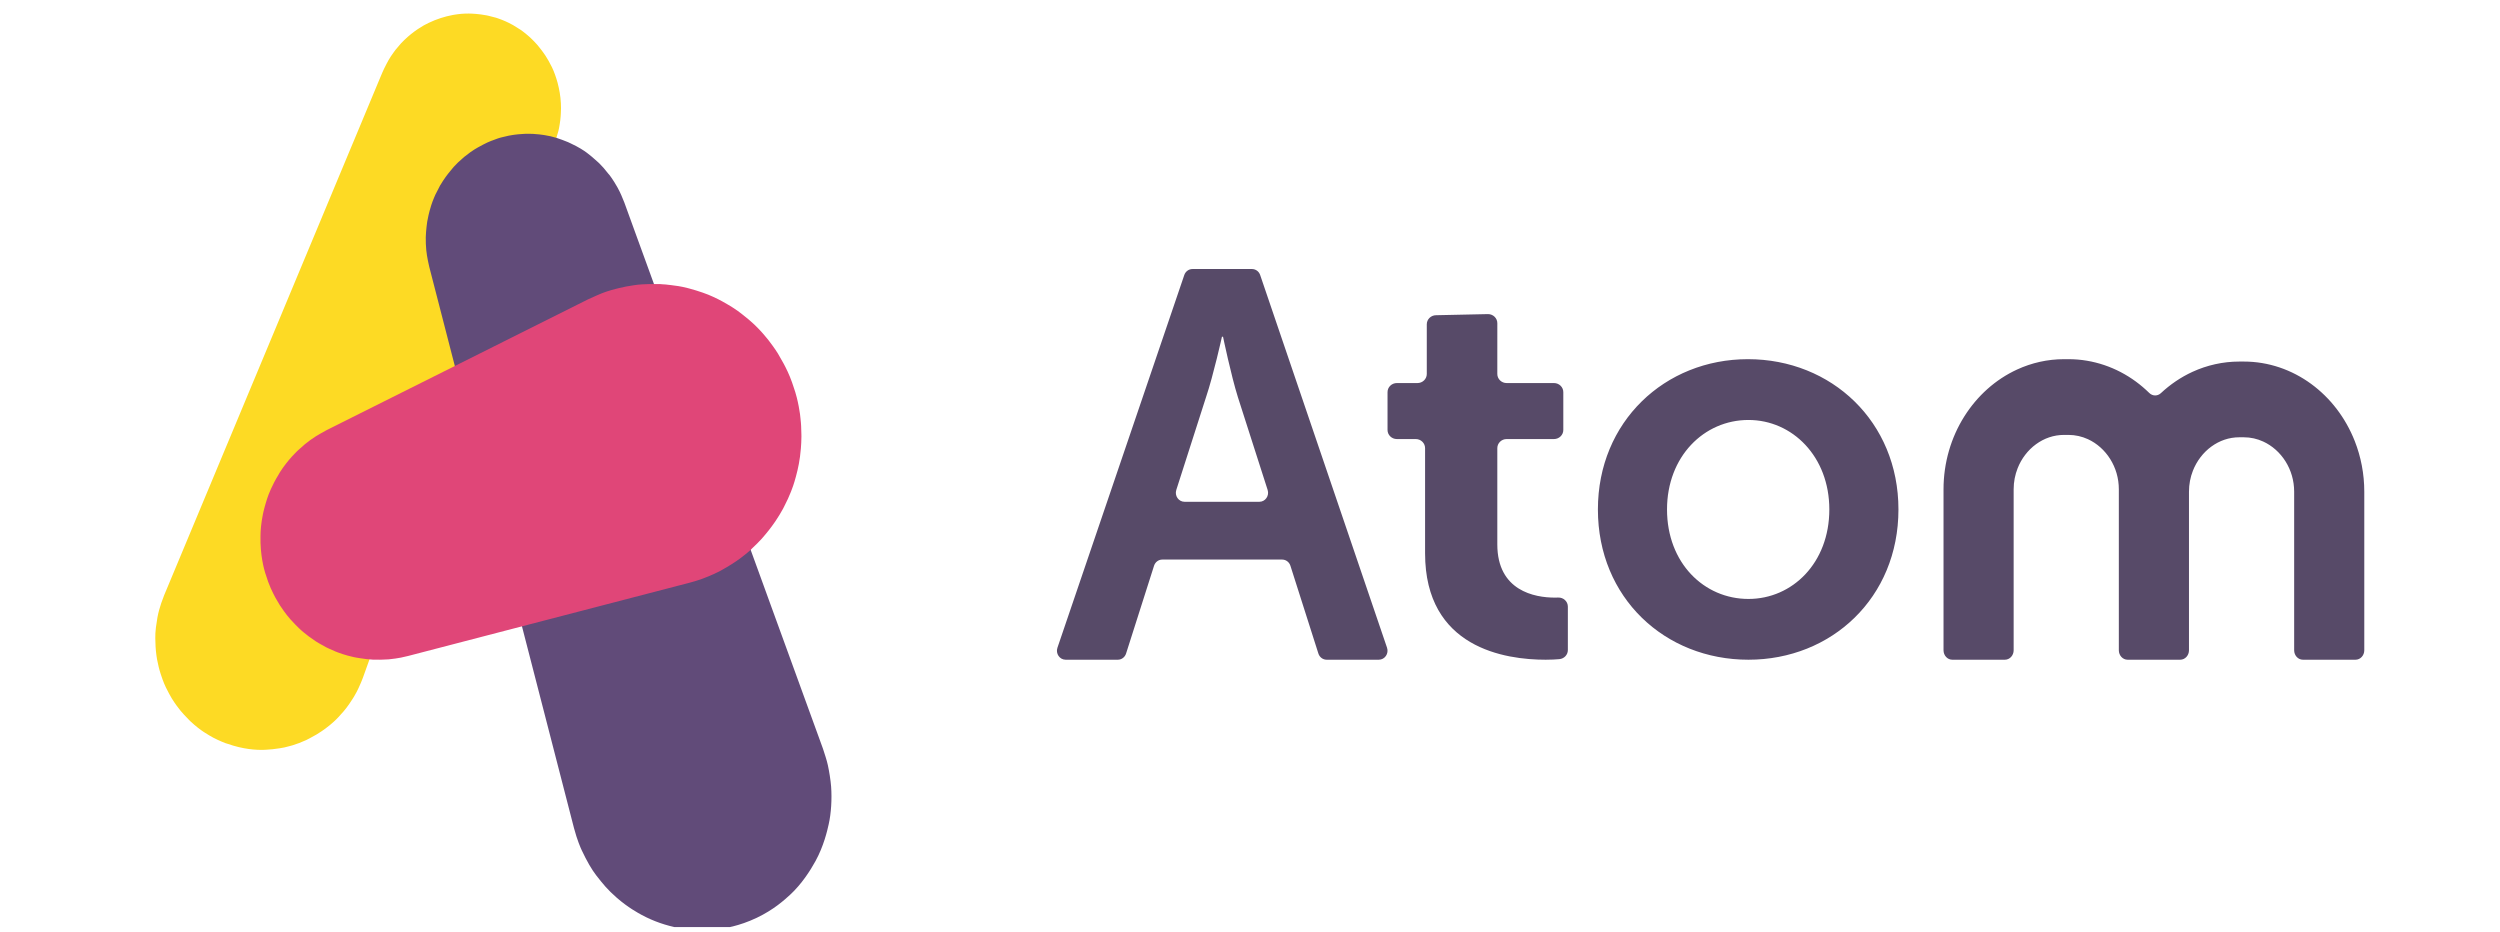
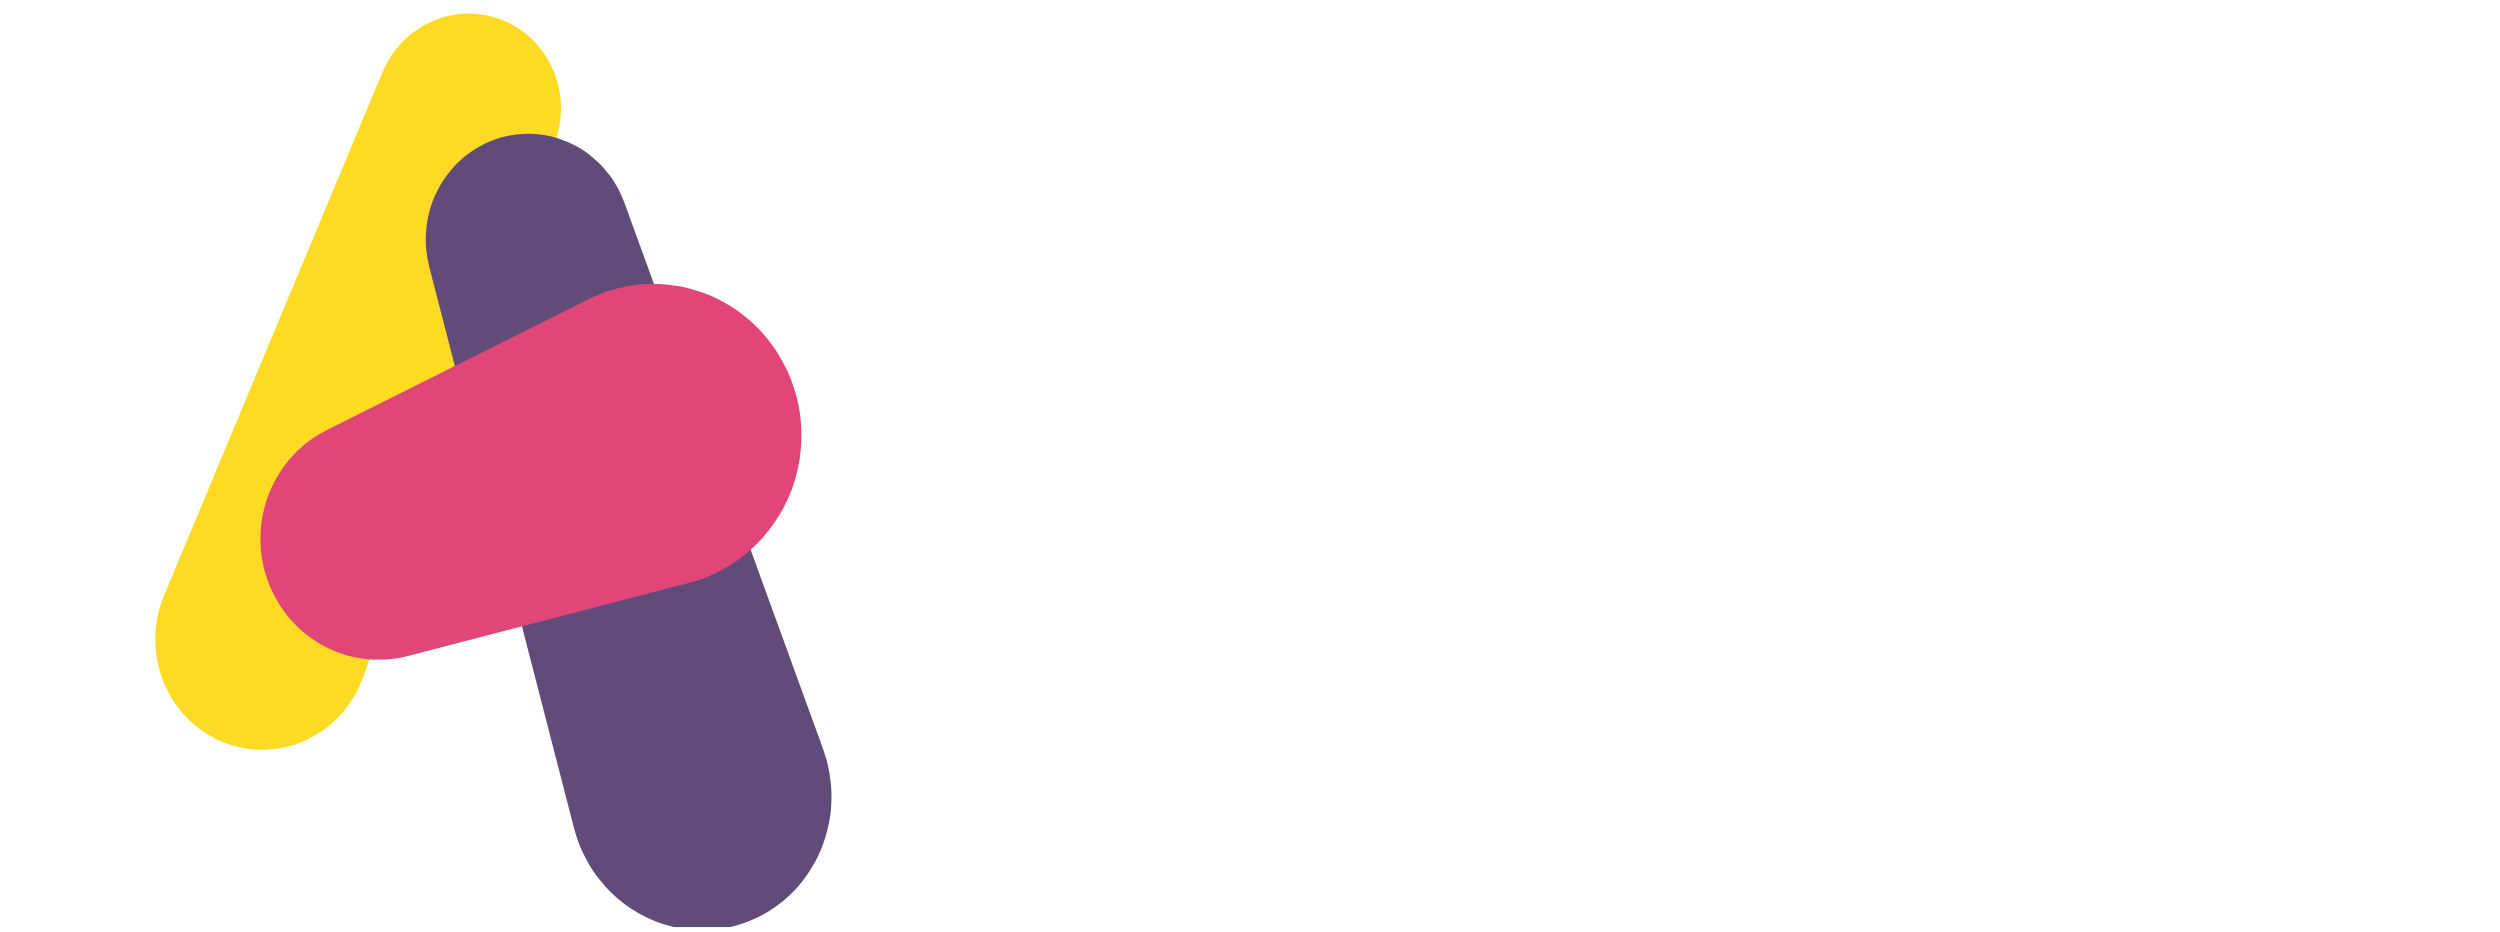
<svg xmlns="http://www.w3.org/2000/svg" width="161" height="60" viewBox="0 0 161 60" fill="none">
  <g clip-path="url(#clip0_45190_6526)">
-     <path d="M81.104 32.315H76.285C75.903 32.315 75.633 31.929 75.753 31.553L77.667 25.582C78.146 24.164 78.694 21.684 78.694 21.684H78.763C78.763 21.684 79.277 24.164 79.722 25.582L81.636 31.553C81.756 31.929 81.486 32.315 81.104 32.315ZM81.155 17.712C81.077 17.48 80.865 17.325 80.627 17.325H76.796C76.558 17.325 76.347 17.48 76.268 17.712L68.099 41.714C67.97 42.091 68.241 42.486 68.627 42.486H71.987C72.228 42.486 72.443 42.326 72.519 42.088L74.32 36.435C74.396 36.197 74.61 36.036 74.852 36.036H82.571C82.813 36.036 83.027 36.197 83.103 36.435L84.904 42.088C84.98 42.326 85.195 42.486 85.437 42.486H88.796C89.182 42.486 89.453 42.091 89.325 41.714L81.155 17.712ZM112.6 38.572C109.736 38.572 107.356 36.252 107.356 32.809C107.356 29.402 109.736 27.046 112.6 27.046C115.429 27.046 117.809 29.402 117.809 32.809C117.809 36.252 115.429 38.572 112.6 38.572ZM112.565 23.131C107.218 23.131 102.905 27.155 102.905 32.809C102.905 38.499 107.218 42.486 112.6 42.486C117.947 42.486 122.26 38.499 122.26 32.809C122.26 27.155 117.947 23.131 112.565 23.131ZM100.346 38.482C100.278 38.485 100.204 38.486 100.127 38.486C98.845 38.486 96.427 38.058 96.427 35.059V28.861C96.427 28.538 96.696 28.275 97.028 28.275H100.076C100.408 28.275 100.677 28.013 100.677 27.69V25.254C100.677 24.931 100.408 24.669 100.076 24.669H97.028C96.696 24.669 96.427 24.407 96.427 24.083L96.428 20.814C96.428 20.49 96.159 20.228 95.827 20.228L92.485 20.3C92.154 20.3 91.885 20.562 91.885 20.886V24.083C91.885 24.407 91.616 24.669 91.284 24.669H89.957C89.626 24.669 89.357 24.931 89.357 25.254V27.69C89.357 28.013 89.626 28.275 89.957 28.275H91.174C91.506 28.275 91.775 28.538 91.775 28.861V35.63C91.775 41.736 96.94 42.486 99.541 42.486C99.892 42.486 100.19 42.469 100.422 42.449C100.732 42.421 100.97 42.169 100.97 41.865V39.067C100.97 38.734 100.687 38.469 100.346 38.482ZM148.836 24.722C147.601 23.818 146.097 23.283 144.498 23.284H144.216C143.15 23.284 142.124 23.521 141.195 23.947C140.447 24.291 139.763 24.757 139.159 25.32C138.943 25.522 138.624 25.514 138.413 25.307C138.14 25.04 137.851 24.793 137.545 24.569C136.311 23.665 134.807 23.131 133.207 23.131H132.925C131.86 23.131 130.834 23.368 129.905 23.795C128.511 24.435 127.332 25.495 126.495 26.829C125.657 28.162 125.162 29.786 125.163 31.514V41.877C125.163 42.213 125.416 42.486 125.728 42.486H129.115C129.426 42.486 129.679 42.213 129.679 41.877V31.514C129.679 31.029 129.77 30.577 129.934 30.159C130.179 29.533 130.598 28.988 131.119 28.608C131.642 28.227 132.254 28.009 132.925 28.008H133.207C133.656 28.009 134.075 28.106 134.462 28.283C135.041 28.548 135.546 29 135.898 29.564C136.251 30.128 136.453 30.789 136.453 31.514V41.877C136.453 42.213 136.706 42.486 137.018 42.486H140.405C140.717 42.486 140.97 42.213 140.97 41.877V31.666C140.97 31.182 141.06 30.729 141.224 30.312C141.47 29.686 141.888 29.141 142.41 28.76C142.933 28.379 143.545 28.161 144.216 28.161H144.498C144.946 28.161 145.365 28.258 145.752 28.436C146.331 28.701 146.836 29.152 147.189 29.716C147.542 30.281 147.743 30.942 147.744 31.666V41.877C147.744 42.213 147.997 42.486 148.308 42.486H151.695C152.007 42.486 152.26 42.213 152.26 41.877V31.666C152.26 30.515 152.041 29.408 151.646 28.405C151.053 26.899 150.072 25.626 148.836 24.722Z" fill="#574A68" />
-     <path d="M36.116 7.337C36.125 7.186 36.129 7.057 36.129 6.974C36.13 6.527 36.081 6.085 35.985 5.649C35.964 5.545 35.938 5.438 35.908 5.328C35.8 4.944 35.693 4.641 35.545 4.328C35.391 4.02 35.266 3.8 35.136 3.598C35.11 3.558 35.084 3.524 35.058 3.485C34.944 3.319 34.829 3.165 34.712 3.024C34.673 2.976 34.633 2.925 34.592 2.878C34.453 2.72 34.318 2.582 34.188 2.46C34.149 2.424 34.111 2.389 34.073 2.354C33.911 2.209 33.768 2.095 33.65 2.009C33.576 1.955 33.554 1.938 33.538 1.927C33.493 1.897 33.45 1.874 33.406 1.845C33.28 1.763 33.158 1.683 33.039 1.616C32.853 1.513 32.698 1.436 32.552 1.372C32.37 1.293 32.226 1.237 32.099 1.194C32.016 1.165 31.976 1.15 31.948 1.142C31.91 1.131 31.872 1.124 31.833 1.113C31.7 1.074 31.57 1.04 31.444 1.013C31.407 1.004 31.369 0.996 31.332 0.989C31.201 0.963 31.074 0.943 30.952 0.928C30.849 0.914 30.748 0.903 30.646 0.895C30.562 0.889 30.477 0.882 30.398 0.879C30.331 0.877 30.263 0.873 30.196 0.873C29.86 0.87 29.556 0.898 29.232 0.953L29.147 0.968C28.66 1.059 28.126 1.222 27.6 1.477C27.511 1.518 27.435 1.557 27.345 1.607L27.26 1.654C27.157 1.713 27.036 1.787 26.902 1.877C26.613 2.074 26.322 2.302 26.032 2.583C25.998 2.617 25.967 2.649 25.935 2.681C25.9 2.717 25.865 2.749 25.83 2.787C25.668 2.973 25.565 3.092 25.481 3.197C25.442 3.244 25.412 3.291 25.375 3.339C25.22 3.551 25.114 3.712 25.023 3.872C24.964 3.975 24.928 4.045 24.892 4.115C24.779 4.329 24.69 4.516 24.638 4.636C24.587 4.755 24.537 4.877 24.488 4.991C24.167 5.762 23.791 6.661 23.478 7.411C23.452 7.473 23.423 7.544 23.398 7.603C23.378 7.653 23.354 7.71 23.332 7.763C23.219 8.034 23.093 8.334 22.972 8.626C22.9 8.796 22.83 8.963 22.769 9.112C22.722 9.223 22.669 9.35 22.619 9.469C22.256 10.338 21.823 11.377 21.483 12.19C21.151 12.989 20.727 14.003 20.364 14.874C20.296 15.037 20.226 15.206 20.162 15.357C20.047 15.633 19.909 15.962 19.775 16.284C19.674 16.526 19.574 16.765 19.487 16.973C19.297 17.427 19.078 17.953 18.857 18.482C18.71 18.835 18.563 19.187 18.421 19.527C18.312 19.788 18.206 20.043 18.109 20.276C18.009 20.517 17.899 20.779 17.787 21.048C17.422 21.922 17.015 22.897 16.689 23.677C16.664 23.737 16.635 23.806 16.609 23.87C16.403 24.363 16.156 24.953 15.963 25.415C15.622 26.233 15.194 27.259 14.812 28.175C14.696 28.451 14.584 28.72 14.48 28.968C14.155 29.748 13.753 30.71 13.383 31.598C13.356 31.662 13.329 31.726 13.303 31.789C13.181 32.083 13.062 32.367 12.952 32.63C12.718 33.192 12.404 33.941 12.17 34.503C11.69 35.652 11.051 37.186 10.571 38.335C10.428 38.709 10.329 38.981 10.25 39.277C10.164 39.589 10.105 39.908 10.04 40.415C10.01 40.661 9.996 40.913 10.001 41.102C10.004 41.466 10.023 41.824 10.071 42.18C10.083 42.288 10.123 42.566 10.218 42.944C10.253 43.091 10.293 43.235 10.349 43.406C10.401 43.563 10.433 43.655 10.471 43.763C10.599 44.12 10.765 44.447 10.897 44.685C10.987 44.848 11.037 44.935 11.067 44.985C11.113 45.063 11.184 45.167 11.251 45.267C11.333 45.39 11.433 45.521 11.546 45.665C11.576 45.702 11.605 45.742 11.634 45.778C11.697 45.855 11.765 45.93 11.837 46.01C11.952 46.139 12.065 46.257 12.176 46.365C12.21 46.398 12.237 46.428 12.273 46.461C12.622 46.788 12.932 47.014 13.128 47.143C13.373 47.3 13.559 47.413 13.729 47.503C14.117 47.706 14.52 47.861 14.524 47.861C14.571 47.879 14.616 47.886 14.663 47.903C15.659 48.257 16.508 48.308 17.014 48.289C17.064 48.288 17.103 48.283 17.145 48.282C17.274 48.275 17.408 48.264 17.546 48.251C17.709 48.234 17.863 48.214 18.012 48.189C18.113 48.172 18.213 48.156 18.319 48.134C18.429 48.11 18.527 48.082 18.628 48.055C18.699 48.036 18.768 48.019 18.841 47.997C18.999 47.949 19.14 47.9 19.27 47.85C19.469 47.773 19.607 47.714 19.714 47.663L19.79 47.624C19.842 47.598 19.895 47.57 19.948 47.543C20.081 47.474 20.206 47.404 20.324 47.335C20.361 47.313 20.398 47.293 20.435 47.27C20.634 47.148 20.809 47.029 20.965 46.914C21.403 46.585 21.664 46.325 21.791 46.186C22.07 45.89 22.238 45.682 22.294 45.606C22.421 45.441 22.541 45.27 22.691 45.033C22.729 44.973 22.763 44.918 22.803 44.855C22.877 44.728 22.925 44.642 22.97 44.557C22.991 44.515 23.011 44.475 23.031 44.433C23.054 44.386 23.078 44.338 23.099 44.291C23.212 44.051 23.304 43.825 23.367 43.658L27.168 33.068C30.078 24.95 33.207 16.227 35.753 9.129L35.801 8.975C35.972 8.431 35.982 8.381 36.044 8.006C36.075 7.824 36.093 7.658 36.105 7.505C36.11 7.449 36.112 7.393 36.116 7.337Z" fill="#FDDA24" />
+     <path d="M36.116 7.337C36.125 7.186 36.129 7.057 36.129 6.974C36.13 6.527 36.081 6.085 35.985 5.649C35.964 5.545 35.938 5.438 35.908 5.328C35.8 4.944 35.693 4.641 35.545 4.328C35.391 4.02 35.266 3.8 35.136 3.598C35.11 3.558 35.084 3.524 35.058 3.485C34.944 3.319 34.829 3.165 34.712 3.024C34.673 2.976 34.633 2.925 34.592 2.878C34.453 2.72 34.318 2.582 34.188 2.46C34.149 2.424 34.111 2.389 34.073 2.354C33.911 2.209 33.768 2.095 33.65 2.009C33.576 1.955 33.554 1.938 33.538 1.927C33.493 1.897 33.45 1.874 33.406 1.845C33.28 1.763 33.158 1.683 33.039 1.616C32.853 1.513 32.698 1.436 32.552 1.372C32.37 1.293 32.226 1.237 32.099 1.194C32.016 1.165 31.976 1.15 31.948 1.142C31.91 1.131 31.872 1.124 31.833 1.113C31.7 1.074 31.57 1.04 31.444 1.013C31.407 1.004 31.369 0.996 31.332 0.989C31.201 0.963 31.074 0.943 30.952 0.928C30.849 0.914 30.748 0.903 30.646 0.895C30.562 0.889 30.477 0.882 30.398 0.879C30.331 0.877 30.263 0.873 30.196 0.873C29.86 0.87 29.556 0.898 29.232 0.953L29.147 0.968C28.66 1.059 28.126 1.222 27.6 1.477C27.511 1.518 27.435 1.557 27.345 1.607L27.26 1.654C27.157 1.713 27.036 1.787 26.902 1.877C26.613 2.074 26.322 2.302 26.032 2.583C25.998 2.617 25.967 2.649 25.935 2.681C25.9 2.717 25.865 2.749 25.83 2.787C25.668 2.973 25.565 3.092 25.481 3.197C25.442 3.244 25.412 3.291 25.375 3.339C25.22 3.551 25.114 3.712 25.023 3.872C24.964 3.975 24.928 4.045 24.892 4.115C24.779 4.329 24.69 4.516 24.638 4.636C24.587 4.755 24.537 4.877 24.488 4.991C24.167 5.762 23.791 6.661 23.478 7.411C23.452 7.473 23.423 7.544 23.398 7.603C23.378 7.653 23.354 7.71 23.332 7.763C23.219 8.034 23.093 8.334 22.972 8.626C22.722 9.223 22.669 9.35 22.619 9.469C22.256 10.338 21.823 11.377 21.483 12.19C21.151 12.989 20.727 14.003 20.364 14.874C20.296 15.037 20.226 15.206 20.162 15.357C20.047 15.633 19.909 15.962 19.775 16.284C19.674 16.526 19.574 16.765 19.487 16.973C19.297 17.427 19.078 17.953 18.857 18.482C18.71 18.835 18.563 19.187 18.421 19.527C18.312 19.788 18.206 20.043 18.109 20.276C18.009 20.517 17.899 20.779 17.787 21.048C17.422 21.922 17.015 22.897 16.689 23.677C16.664 23.737 16.635 23.806 16.609 23.87C16.403 24.363 16.156 24.953 15.963 25.415C15.622 26.233 15.194 27.259 14.812 28.175C14.696 28.451 14.584 28.72 14.48 28.968C14.155 29.748 13.753 30.71 13.383 31.598C13.356 31.662 13.329 31.726 13.303 31.789C13.181 32.083 13.062 32.367 12.952 32.63C12.718 33.192 12.404 33.941 12.17 34.503C11.69 35.652 11.051 37.186 10.571 38.335C10.428 38.709 10.329 38.981 10.25 39.277C10.164 39.589 10.105 39.908 10.04 40.415C10.01 40.661 9.996 40.913 10.001 41.102C10.004 41.466 10.023 41.824 10.071 42.18C10.083 42.288 10.123 42.566 10.218 42.944C10.253 43.091 10.293 43.235 10.349 43.406C10.401 43.563 10.433 43.655 10.471 43.763C10.599 44.12 10.765 44.447 10.897 44.685C10.987 44.848 11.037 44.935 11.067 44.985C11.113 45.063 11.184 45.167 11.251 45.267C11.333 45.39 11.433 45.521 11.546 45.665C11.576 45.702 11.605 45.742 11.634 45.778C11.697 45.855 11.765 45.93 11.837 46.01C11.952 46.139 12.065 46.257 12.176 46.365C12.21 46.398 12.237 46.428 12.273 46.461C12.622 46.788 12.932 47.014 13.128 47.143C13.373 47.3 13.559 47.413 13.729 47.503C14.117 47.706 14.52 47.861 14.524 47.861C14.571 47.879 14.616 47.886 14.663 47.903C15.659 48.257 16.508 48.308 17.014 48.289C17.064 48.288 17.103 48.283 17.145 48.282C17.274 48.275 17.408 48.264 17.546 48.251C17.709 48.234 17.863 48.214 18.012 48.189C18.113 48.172 18.213 48.156 18.319 48.134C18.429 48.11 18.527 48.082 18.628 48.055C18.699 48.036 18.768 48.019 18.841 47.997C18.999 47.949 19.14 47.9 19.27 47.85C19.469 47.773 19.607 47.714 19.714 47.663L19.79 47.624C19.842 47.598 19.895 47.57 19.948 47.543C20.081 47.474 20.206 47.404 20.324 47.335C20.361 47.313 20.398 47.293 20.435 47.27C20.634 47.148 20.809 47.029 20.965 46.914C21.403 46.585 21.664 46.325 21.791 46.186C22.07 45.89 22.238 45.682 22.294 45.606C22.421 45.441 22.541 45.27 22.691 45.033C22.729 44.973 22.763 44.918 22.803 44.855C22.877 44.728 22.925 44.642 22.97 44.557C22.991 44.515 23.011 44.475 23.031 44.433C23.054 44.386 23.078 44.338 23.099 44.291C23.212 44.051 23.304 43.825 23.367 43.658L27.168 33.068C30.078 24.95 33.207 16.227 35.753 9.129L35.801 8.975C35.972 8.431 35.982 8.381 36.044 8.006C36.075 7.824 36.093 7.658 36.105 7.505C36.11 7.449 36.112 7.393 36.116 7.337Z" fill="#FDDA24" />
    <path d="M53.524 50.656C53.492 50.24 53.403 49.689 53.315 49.281C53.246 48.957 53.102 48.537 53.001 48.222C52.912 47.976 52.813 47.706 52.716 47.436C52.406 46.585 52.068 45.655 51.754 44.792C51.637 44.468 51.521 44.152 51.416 43.862C51.188 43.234 50.883 42.396 50.655 41.769C50.333 40.886 49.934 39.789 49.571 38.791C49.438 38.422 49.308 38.066 49.19 37.741C48.874 36.873 48.48 35.788 48.125 34.813C48.01 34.499 47.9 34.195 47.798 33.915C47.692 33.624 47.567 33.282 47.444 32.943C47.333 32.637 47.223 32.334 47.127 32.072C46.74 31.006 46.223 29.586 45.836 28.52C45.466 27.505 44.974 26.151 44.604 25.135C44.426 24.645 44.188 23.991 44.01 23.5C43.758 22.809 43.446 21.951 43.161 21.168C43.056 20.879 42.955 20.599 42.862 20.344C42.532 19.439 42.094 18.233 41.765 17.328C41.606 16.89 41.393 16.306 41.234 15.869C41.158 15.662 41.077 15.438 40.992 15.205C40.816 14.719 40.626 14.196 40.449 13.709C40.364 13.477 40.283 13.253 40.208 13.045C40.068 12.694 39.963 12.431 39.773 12.086L39.762 12.064C39.723 11.991 39.671 11.91 39.623 11.83C39.601 11.793 39.584 11.762 39.56 11.723L39.553 11.713C39.457 11.562 39.357 11.412 39.264 11.288L39.189 11.203C38.985 10.938 38.78 10.7 38.584 10.509L38.516 10.448C38.237 10.184 37.981 9.982 37.8 9.843L37.798 9.841L37.796 9.84C37.606 9.695 37.252 9.465 36.752 9.234C36.695 9.207 36.638 9.178 36.582 9.154C36.537 9.134 36.484 9.116 36.436 9.097C36.273 9.031 36.114 8.971 35.958 8.921C35.923 8.91 35.895 8.897 35.859 8.885C35.583 8.798 35.315 8.741 35.066 8.701L35.055 8.699C34.943 8.682 34.835 8.667 34.734 8.656C34.434 8.622 34.183 8.613 34.014 8.615H34.002C33.924 8.615 33.701 8.617 33.389 8.647C33.334 8.653 33.279 8.658 33.227 8.665L33.157 8.673L33.082 8.684L32.993 8.697C32.91 8.711 32.826 8.726 32.754 8.739L32.721 8.747C32.605 8.771 32.499 8.795 32.4 8.822L32.366 8.83C32.172 8.871 31.939 8.955 31.722 9.041C31.687 9.054 31.657 9.065 31.62 9.078C31.481 9.129 31.3 9.215 31.109 9.315C30.989 9.376 30.879 9.434 30.768 9.499L30.761 9.503C30.688 9.546 30.609 9.593 30.554 9.626C30.489 9.665 30.402 9.724 30.3 9.796L30.259 9.827C30.159 9.899 30.05 9.982 29.932 10.077L29.893 10.107C29.864 10.131 29.822 10.172 29.788 10.2C29.594 10.366 29.394 10.55 29.212 10.755C29.137 10.838 29.084 10.91 29.019 10.99C28.911 11.117 28.805 11.25 28.696 11.403C28.577 11.569 28.475 11.725 28.39 11.871L28.338 11.95C28.317 11.986 28.306 12.018 28.287 12.053C28.191 12.228 28.106 12.394 28.035 12.543C28.018 12.578 28.001 12.623 27.984 12.662L27.961 12.714C27.885 12.894 27.809 13.091 27.759 13.258L27.75 13.293C27.619 13.708 27.554 14.05 27.511 14.286L27.505 14.333C27.484 14.483 27.458 14.686 27.439 14.928C27.419 15.167 27.412 15.39 27.424 15.674V15.694C27.438 16.011 27.46 16.224 27.496 16.448C27.532 16.677 27.578 16.888 27.633 17.132L27.639 17.159L27.641 17.172L36.965 53.329L36.964 53.323L36.965 53.326V53.329C37.173 54.114 37.401 54.626 37.467 54.764C37.794 55.46 38.109 56.003 38.401 56.378C38.813 56.904 39.11 57.285 39.73 57.824C40.45 58.449 41.094 58.796 41.336 58.927C42.824 59.729 44.614 60.06 46.249 59.838C46.615 59.788 47.585 59.656 48.737 59.105C49.84 58.578 50.514 57.959 50.878 57.627C51.625 56.939 52.183 56.066 52.518 55.454C53.053 54.478 53.275 53.5 53.368 53.082C53.525 52.389 53.584 51.46 53.524 50.656Z" fill="#614B79" />
    <path d="M51.577 28.874L51.578 28.859C51.596 28.625 51.61 28.379 51.612 28.107L51.611 28.074L51.61 27.991C51.61 27.799 51.603 27.615 51.593 27.436C51.588 27.36 51.583 27.29 51.578 27.218C51.569 27.114 51.56 27.015 51.548 26.917C51.538 26.827 51.529 26.738 51.519 26.657L51.516 26.64C51.491 26.462 51.465 26.31 51.44 26.181C51.355 25.729 51.262 25.402 51.217 25.257C51.194 25.186 51.163 25.093 51.136 25.01C50.962 24.453 50.779 24.024 50.581 23.635C50.544 23.563 50.505 23.489 50.465 23.414C50.349 23.2 50.228 22.99 50.099 22.77C50.097 22.766 49.885 22.419 49.546 21.982L49.482 21.898C49.439 21.844 49.393 21.789 49.346 21.732C49.276 21.646 49.208 21.566 49.142 21.49C49.109 21.453 49.078 21.417 49.048 21.384C48.695 20.993 48.42 20.753 48.331 20.678L48.325 20.674C48.322 20.671 48.127 20.494 47.819 20.257C47.593 20.076 47.458 19.98 47.195 19.81L47.173 19.797L47.153 19.782C47.06 19.722 46.958 19.661 46.85 19.6C46.382 19.322 46.018 19.155 45.904 19.105C45.573 18.945 44.966 18.734 44.406 18.584C44.37 18.574 44.333 18.564 44.296 18.555C44.077 18.499 43.87 18.453 43.693 18.426C43.534 18.398 43.379 18.38 43.224 18.362C43.15 18.353 43.086 18.346 43.012 18.338C42.963 18.332 42.913 18.323 42.864 18.32C42.813 18.316 42.756 18.315 42.703 18.311C42.644 18.307 42.575 18.298 42.521 18.296C42.385 18.295 42.201 18.292 42.002 18.293C41.935 18.294 41.87 18.293 41.8 18.295C41.496 18.3 41.166 18.317 40.866 18.363L40.792 18.374C40.486 18.416 40.167 18.477 39.834 18.559C39.676 18.596 39.523 18.635 39.387 18.676C38.816 18.85 38.782 18.867 37.874 19.277L21.05 27.692L21.036 27.7L20.988 27.727C20.851 27.801 20.724 27.873 20.603 27.942C20.506 27.998 20.412 28.054 20.323 28.109L20.313 28.117C20.212 28.18 20.114 28.246 20.014 28.319L19.956 28.36C19.882 28.416 19.805 28.475 19.723 28.541C19.685 28.572 19.649 28.597 19.609 28.63C19.576 28.658 19.548 28.688 19.515 28.716C19.42 28.798 19.319 28.887 19.206 28.988C19.198 28.994 18.542 29.591 18.018 30.427C17.991 30.47 17.971 30.512 17.945 30.555C17.513 31.256 17.288 31.851 17.206 32.106C17.193 32.143 17.178 32.193 17.166 32.232L17.137 32.326C17.105 32.425 17.077 32.531 17.044 32.647C17.015 32.756 16.988 32.861 16.964 32.964C16.953 33.016 16.942 33.065 16.931 33.119C16.815 33.688 16.778 34.17 16.776 34.505V34.508C16.743 35.771 17.023 36.717 17.079 36.895C17.128 37.049 17.18 37.209 17.239 37.376L17.261 37.448C17.294 37.541 17.333 37.626 17.369 37.715C17.39 37.769 17.41 37.821 17.434 37.876C17.489 38.002 17.546 38.122 17.605 38.239C17.645 38.32 17.689 38.403 17.736 38.489C17.819 38.642 17.903 38.783 17.986 38.916L18.033 38.995L18.065 39.039C18.371 39.507 18.641 39.819 18.725 39.911L18.784 39.97C19.121 40.348 19.415 40.613 19.564 40.732C19.623 40.78 19.704 40.842 19.78 40.902C19.817 40.931 19.854 40.96 19.891 40.989C20.02 41.086 20.171 41.193 20.341 41.305C20.466 41.386 20.593 41.456 20.72 41.527C20.803 41.574 20.881 41.619 20.971 41.666L21.013 41.69C21.13 41.746 21.308 41.83 21.532 41.923L21.61 41.959C21.805 42.035 22.212 42.194 22.803 42.323C22.851 42.334 22.907 42.342 22.959 42.352L22.966 42.353C23.049 42.367 23.133 42.381 23.221 42.394C23.474 42.434 23.738 42.468 24.024 42.482C24.194 42.486 24.339 42.487 24.477 42.485L24.535 42.484C24.903 42.48 25.181 42.455 25.462 42.41C25.686 42.379 25.926 42.335 26.245 42.253L26.253 42.252L44.409 37.527C44.441 37.519 44.473 37.506 44.506 37.498L44.526 37.491C44.487 37.502 44.449 37.517 44.409 37.527C44.626 37.462 44.922 37.389 45.135 37.308C45.185 37.288 45.243 37.266 45.298 37.245C45.505 37.17 45.724 37.079 45.954 36.975C46.085 36.916 46.213 36.857 46.324 36.798L46.396 36.759L46.428 36.742L46.463 36.721C47.47 36.17 48.019 35.694 48.258 35.487L48.31 35.437L48.336 35.417C48.379 35.379 48.414 35.335 48.456 35.296C48.672 35.096 48.874 34.895 49.059 34.691C49.142 34.599 49.219 34.504 49.298 34.411C49.443 34.237 49.58 34.065 49.705 33.894C49.783 33.788 49.861 33.681 49.934 33.572C50.117 33.3 50.279 33.035 50.416 32.783C50.442 32.737 50.464 32.69 50.488 32.644C50.876 31.905 51.084 31.295 51.165 31.014C51.189 30.928 51.217 30.836 51.243 30.739L51.266 30.655C51.39 30.2 51.518 29.628 51.577 28.874Z" fill="#E04678" />
  </g>
  <defs>
    <clipPath id="clip0_45190_6526">
      <rect width="160" height="60" fill="white" transform="translate(0.766 -0.297)" />
    </clipPath>
  </defs>
</svg>